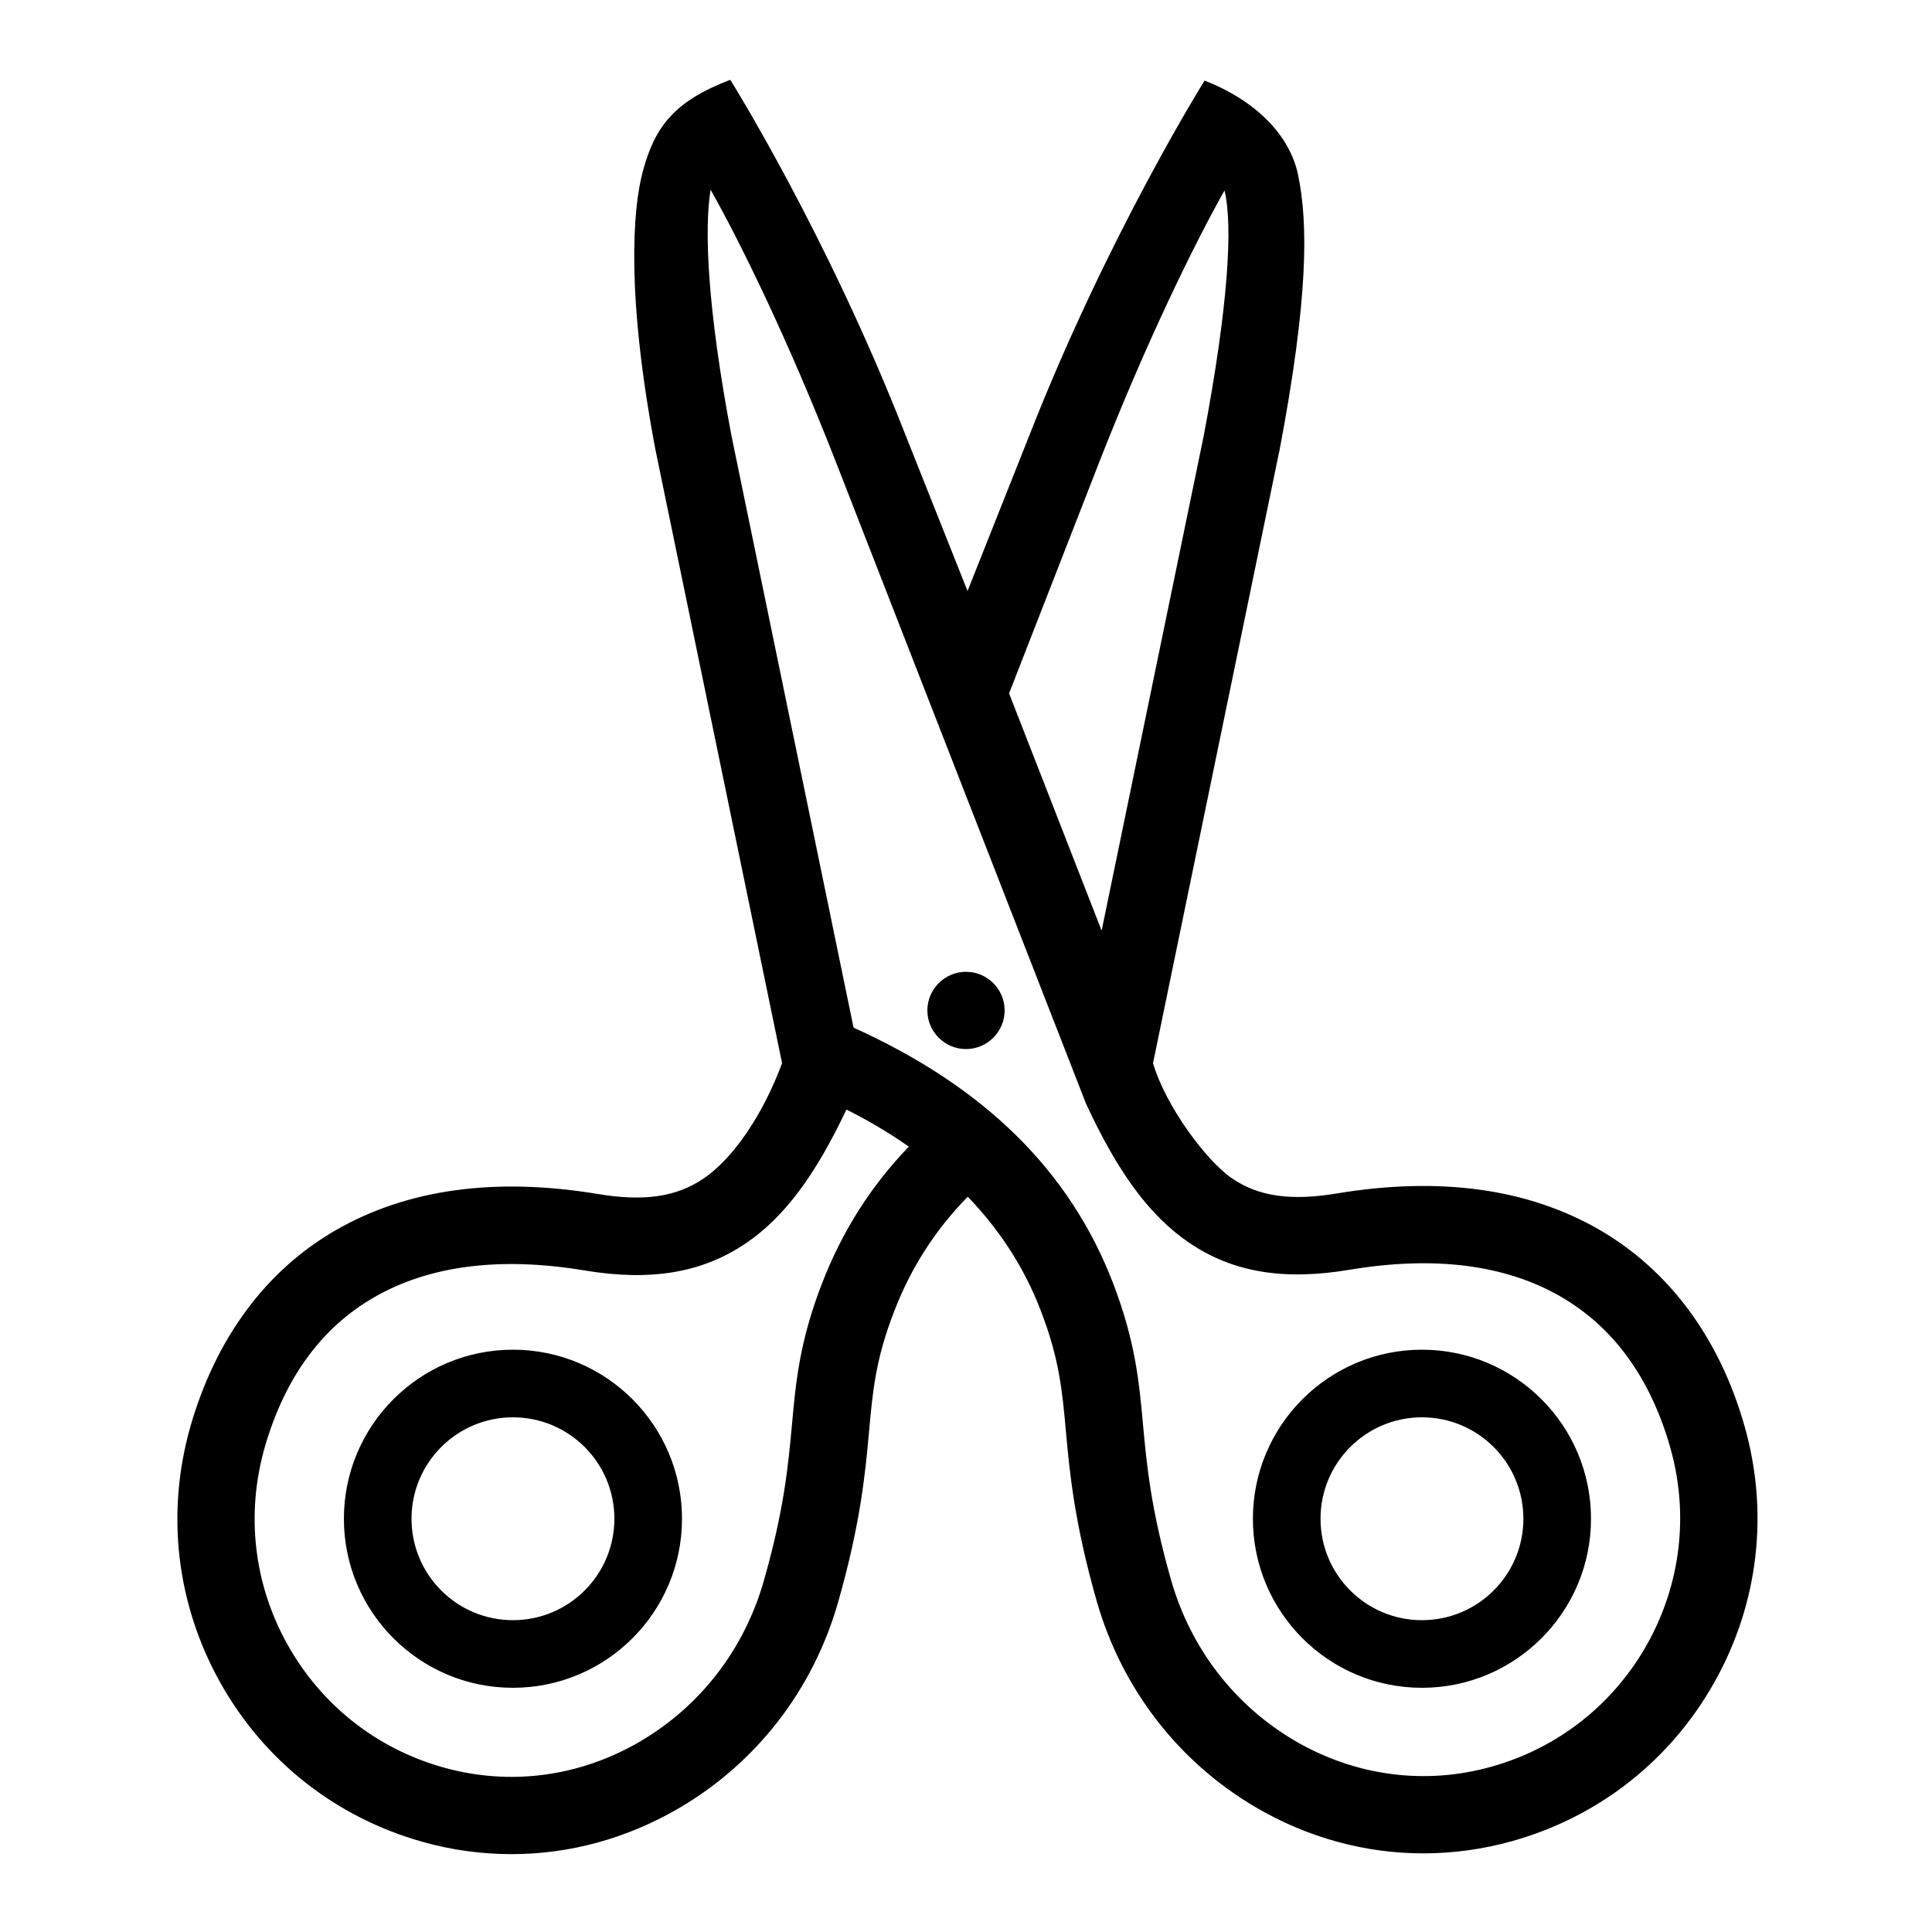
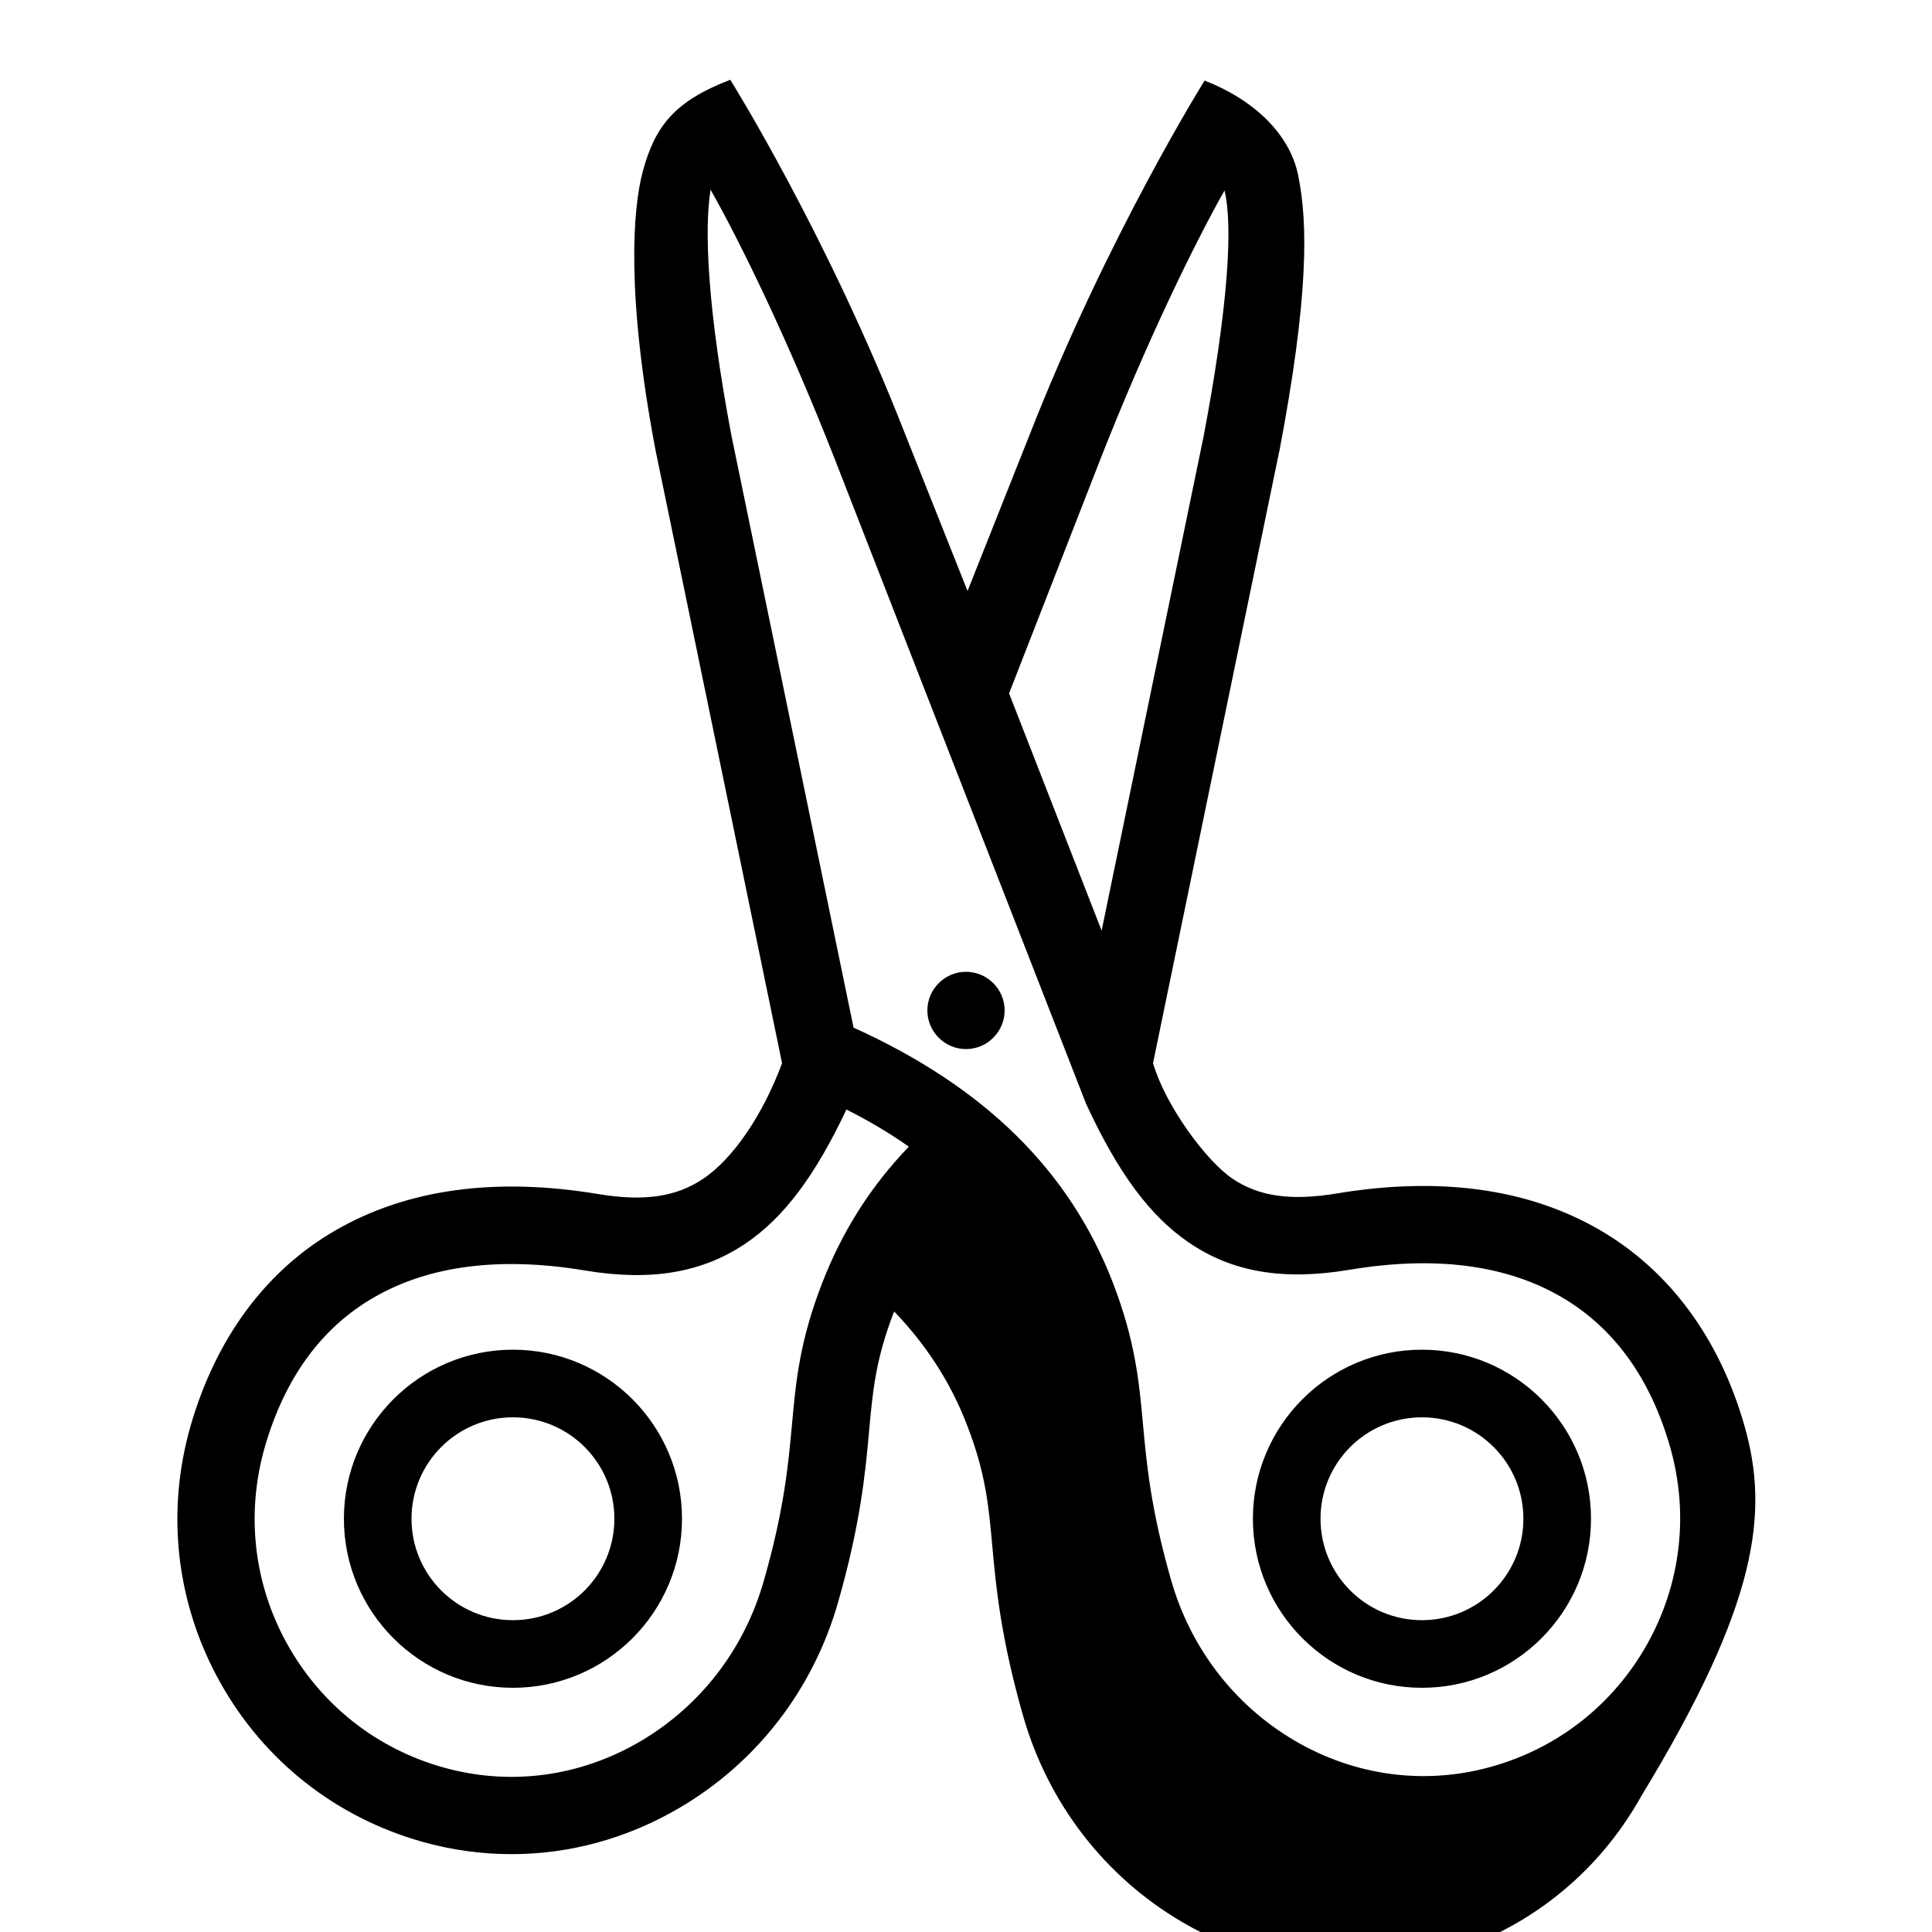
<svg xmlns="http://www.w3.org/2000/svg" id="icon" x="0px" y="0px" viewBox="0 0 1000 1000" style="enable-background:new 0 0 1000 1000;" xml:space="preserve">
-   <path d="M902.9,737.9c-13-45.5-39-80.5-75.1-101.4c-36.9-21.3-82.5-27.6-135.7-18.8c-23.9,4-40.6,1.6-54.3-7.7 c-13.6-9.3-34.5-37.6-41-59.7l65.3-316.5l0.1-0.3c15.1-79.5,14.9-117.8,9.7-142.9c-4.3-20.9-22.3-38.7-48.4-48.9 c0,0-50.1,80-90.6,183.4l-32.1,80.8l-32.3-81.2C428.1,121.3,378,41.3,378,41.3c-28.9,11-39,24.2-45.2,47.1 c-5.5,20.1-8.6,65.1,6.5,144.6l65.5,317.3c-9.7,26.2-25.2,49.5-41.1,60c-13.8,9.2-30.4,11.7-54.3,7.7c-53.2-8.8-98.8-2.5-135.7,18.8 c-36.1,20.8-62,55.9-75.1,101.4c-12.8,44.8-7.4,91.8,15.3,132.5c22.7,40.7,59.9,70,104.7,82.6c15.2,4.3,30.7,6.4,46.2,6.4 c30.1,0,59.8-8.1,86.8-23.9c40.1-23.5,69.3-61.3,82.2-106.5c11.6-40.6,14.1-67,16-88.2c1.9-21,3.4-37.6,13-62.3 c8.7-22.6,21.2-42.1,38.1-59.4c15,15.6,28.6,34.9,37.8,59c9.6,24.8,11.1,41.4,13,62.3c1.9,21.2,4.4,47.6,16,88.2 c13,45.2,42.2,83,82.2,106.5c26.9,15.8,56.7,23.9,86.8,23.9c15.4,0,30.9-2.1,46.2-6.4c44.8-12.6,82-41.9,104.7-82.6 C910.3,829.7,915.7,782.6,902.9,737.9z M569.2,238.6c24.3-62,49.2-112.7,64.6-140c4.5,18.4,1.8,60.7-10.8,127.2l-52.8,255.9 l-47.9-122.8L569.2,238.6z M425.4,664.5c-11.6,30-13.5,50.9-15.5,73.1c-1.9,20.6-4,43.8-14.6,80.8c-10.1,35.3-32.8,64.7-64,83 c-31.3,18.3-67.4,23.1-101.9,13.4c-34.5-9.7-63.1-32.3-80.6-63.6c-17.5-31.3-21.6-67.5-11.8-102c10.3-35.8,29.3-62,56.6-77.7 c28.6-16.5,65.3-21.2,109.1-13.9c34.3,5.7,60.8,1.2,83.4-14.1c19.7-13.4,35.8-34.9,52-69.2c9.6,4.8,20.8,11.1,32.3,19.2 C450.6,614.1,435.8,637.5,425.4,664.5z M852.7,850.8c-17.5,31.3-46.1,53.9-80.6,63.6c-34.4,9.7-70.6,4.9-101.9-13.4 c-31.2-18.3-53.9-47.8-64-83c-10.6-37-12.7-60.3-14.6-80.8c-2-22.2-4-43.1-15.5-73.1c-22.4-58.1-66.4-101.5-134.3-132.2l-63.2-306.4 c-12.6-66.5-14.1-107.3-10.8-127.3c15.4,27.2,40.2,77.9,64.5,140l129.8,333c16.6,35.9,33,58.1,53.2,71.9 c22.5,15.4,49,19.9,83.4,14.1c43.8-7.3,80.5-2.6,109.1,13.9c27.3,15.8,46.3,41.9,56.6,77.7C874.3,783.3,870.1,819.5,852.7,850.8z M520,523c0,11-9,20-20,20s-20-9-20-20c0-11,9-20,20-20S520,512,520,523z M265.5,698.6c-48.3,0-87.5,39.2-87.5,87.5 c0,48.3,39.2,87.5,87.5,87.5s87.5-39.2,87.5-87.5C353,737.8,313.8,698.6,265.5,698.6z M265.5,838.6c-29,0-52.5-23.5-52.5-52.5 c0-29,23.5-52.5,52.5-52.5s52.5,23.5,52.5,52.5C318,815.1,294.5,838.6,265.5,838.6z M736,698.6c-48.3,0-87.5,39.2-87.5,87.5 c0,48.3,39.2,87.5,87.5,87.5s87.5-39.2,87.5-87.5C823.5,737.8,784.3,698.6,736,698.6z M736,838.6c-29,0-52.5-23.5-52.5-52.5 c0-29,23.5-52.5,52.5-52.5s52.5,23.5,52.5,52.5C788.5,815.1,765,838.6,736,838.6z" />
+   <path d="M902.9,737.9c-13-45.5-39-80.5-75.1-101.4c-36.9-21.3-82.5-27.6-135.7-18.8c-23.9,4-40.6,1.6-54.3-7.7 c-13.6-9.3-34.5-37.6-41-59.7l65.3-316.5l0.1-0.3c15.1-79.5,14.9-117.8,9.7-142.9c-4.3-20.9-22.3-38.7-48.4-48.9 c0,0-50.1,80-90.6,183.4l-32.1,80.8l-32.3-81.2C428.1,121.3,378,41.3,378,41.3c-28.9,11-39,24.2-45.2,47.1 c-5.5,20.1-8.6,65.1,6.5,144.6l65.5,317.3c-9.7,26.2-25.2,49.5-41.1,60c-13.8,9.2-30.4,11.7-54.3,7.7c-53.2-8.8-98.8-2.5-135.7,18.8 c-36.1,20.8-62,55.9-75.1,101.4c-12.8,44.8-7.4,91.8,15.3,132.5c22.7,40.7,59.9,70,104.7,82.6c15.2,4.3,30.7,6.4,46.2,6.4 c30.1,0,59.8-8.1,86.8-23.9c40.1-23.5,69.3-61.3,82.2-106.5c11.6-40.6,14.1-67,16-88.2c1.9-21,3.4-37.6,13-62.3 c15,15.6,28.6,34.9,37.8,59c9.6,24.8,11.1,41.4,13,62.3c1.9,21.2,4.4,47.6,16,88.2 c13,45.2,42.2,83,82.2,106.5c26.9,15.8,56.7,23.9,86.8,23.9c15.4,0,30.9-2.1,46.2-6.4c44.8-12.6,82-41.9,104.7-82.6 C910.3,829.7,915.7,782.6,902.9,737.9z M569.2,238.6c24.3-62,49.2-112.7,64.6-140c4.5,18.4,1.8,60.7-10.8,127.2l-52.8,255.9 l-47.9-122.8L569.2,238.6z M425.4,664.5c-11.6,30-13.5,50.9-15.5,73.1c-1.9,20.6-4,43.8-14.6,80.8c-10.1,35.3-32.8,64.7-64,83 c-31.3,18.3-67.4,23.1-101.9,13.4c-34.5-9.7-63.1-32.3-80.6-63.6c-17.5-31.3-21.6-67.5-11.8-102c10.3-35.8,29.3-62,56.6-77.7 c28.6-16.5,65.3-21.2,109.1-13.9c34.3,5.7,60.8,1.2,83.4-14.1c19.7-13.4,35.8-34.9,52-69.2c9.6,4.8,20.8,11.1,32.3,19.2 C450.6,614.1,435.8,637.5,425.4,664.5z M852.7,850.8c-17.5,31.3-46.1,53.9-80.6,63.6c-34.4,9.7-70.6,4.9-101.9-13.4 c-31.2-18.3-53.9-47.8-64-83c-10.6-37-12.7-60.3-14.6-80.8c-2-22.2-4-43.1-15.5-73.1c-22.4-58.1-66.4-101.5-134.3-132.2l-63.2-306.4 c-12.6-66.5-14.1-107.3-10.8-127.3c15.4,27.2,40.2,77.9,64.5,140l129.8,333c16.6,35.9,33,58.1,53.2,71.9 c22.5,15.4,49,19.9,83.4,14.1c43.8-7.3,80.5-2.6,109.1,13.9c27.3,15.8,46.3,41.9,56.6,77.7C874.3,783.3,870.1,819.5,852.7,850.8z M520,523c0,11-9,20-20,20s-20-9-20-20c0-11,9-20,20-20S520,512,520,523z M265.5,698.6c-48.3,0-87.5,39.2-87.5,87.5 c0,48.3,39.2,87.5,87.5,87.5s87.5-39.2,87.5-87.5C353,737.8,313.8,698.6,265.5,698.6z M265.5,838.6c-29,0-52.5-23.5-52.5-52.5 c0-29,23.5-52.5,52.5-52.5s52.5,23.5,52.5,52.5C318,815.1,294.5,838.6,265.5,838.6z M736,698.6c-48.3,0-87.5,39.2-87.5,87.5 c0,48.3,39.2,87.5,87.5,87.5s87.5-39.2,87.5-87.5C823.5,737.8,784.3,698.6,736,698.6z M736,838.6c-29,0-52.5-23.5-52.5-52.5 c0-29,23.5-52.5,52.5-52.5s52.5,23.5,52.5,52.5C788.5,815.1,765,838.6,736,838.6z" />
</svg>